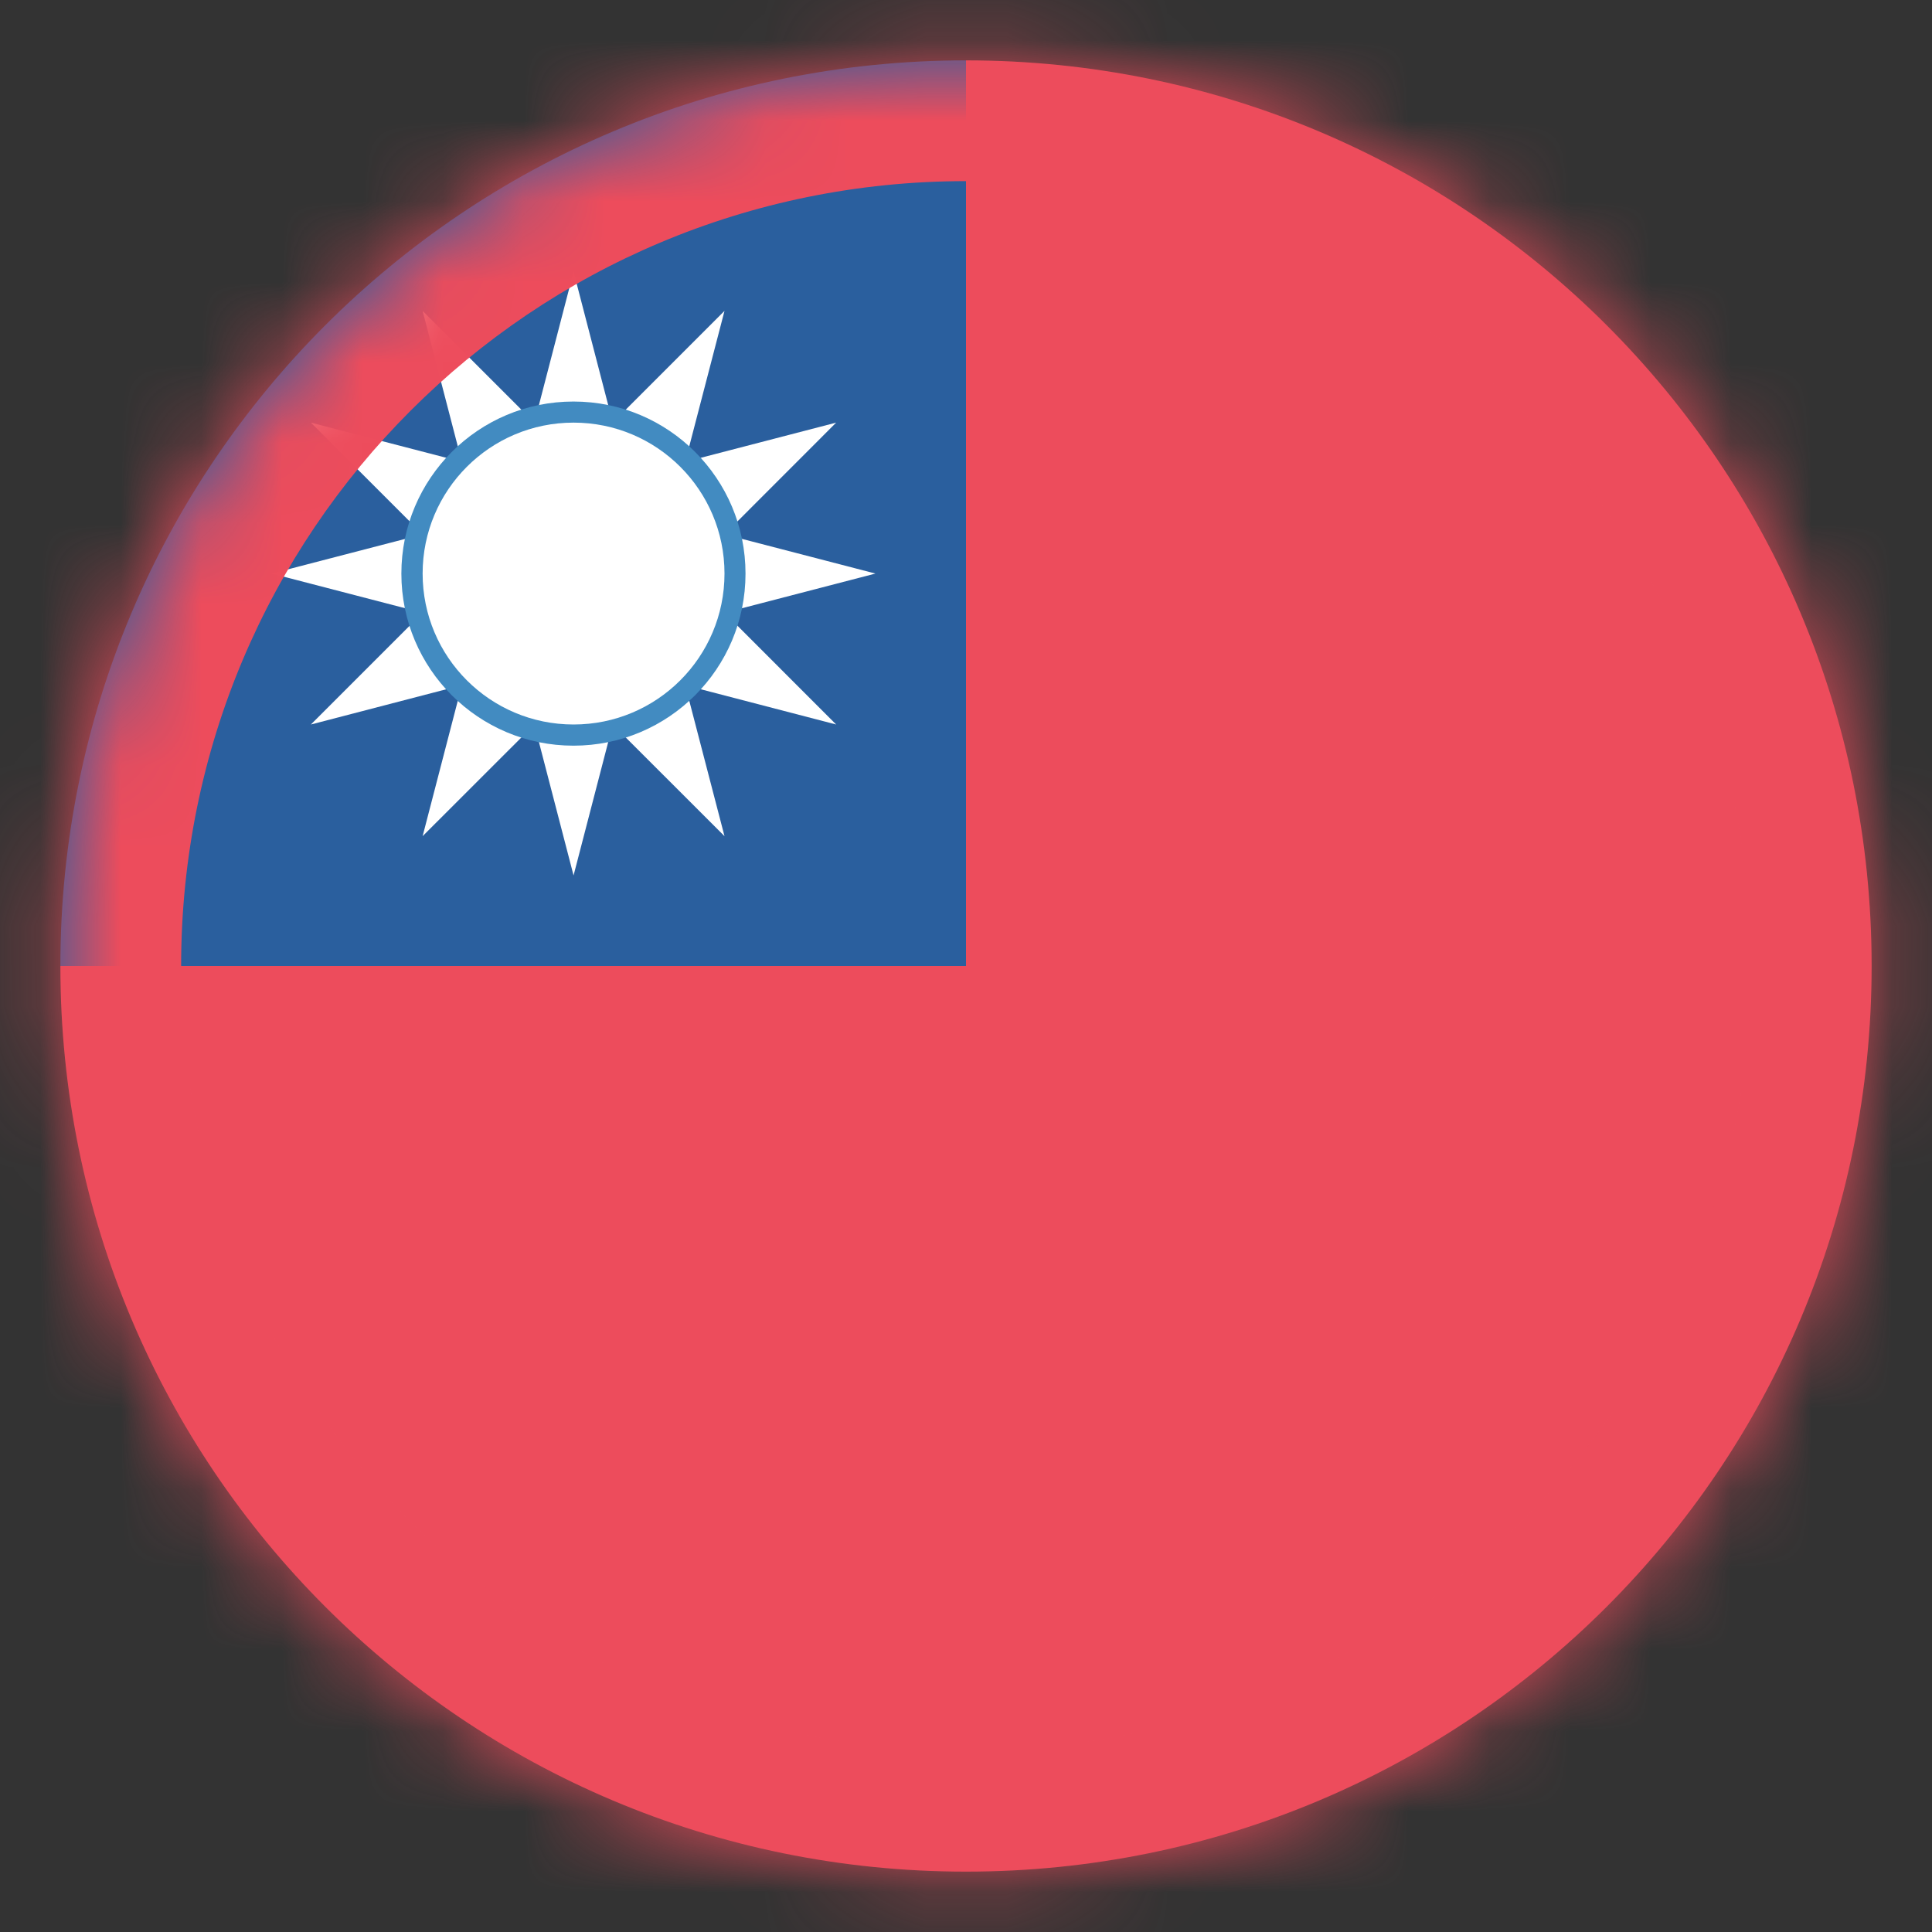
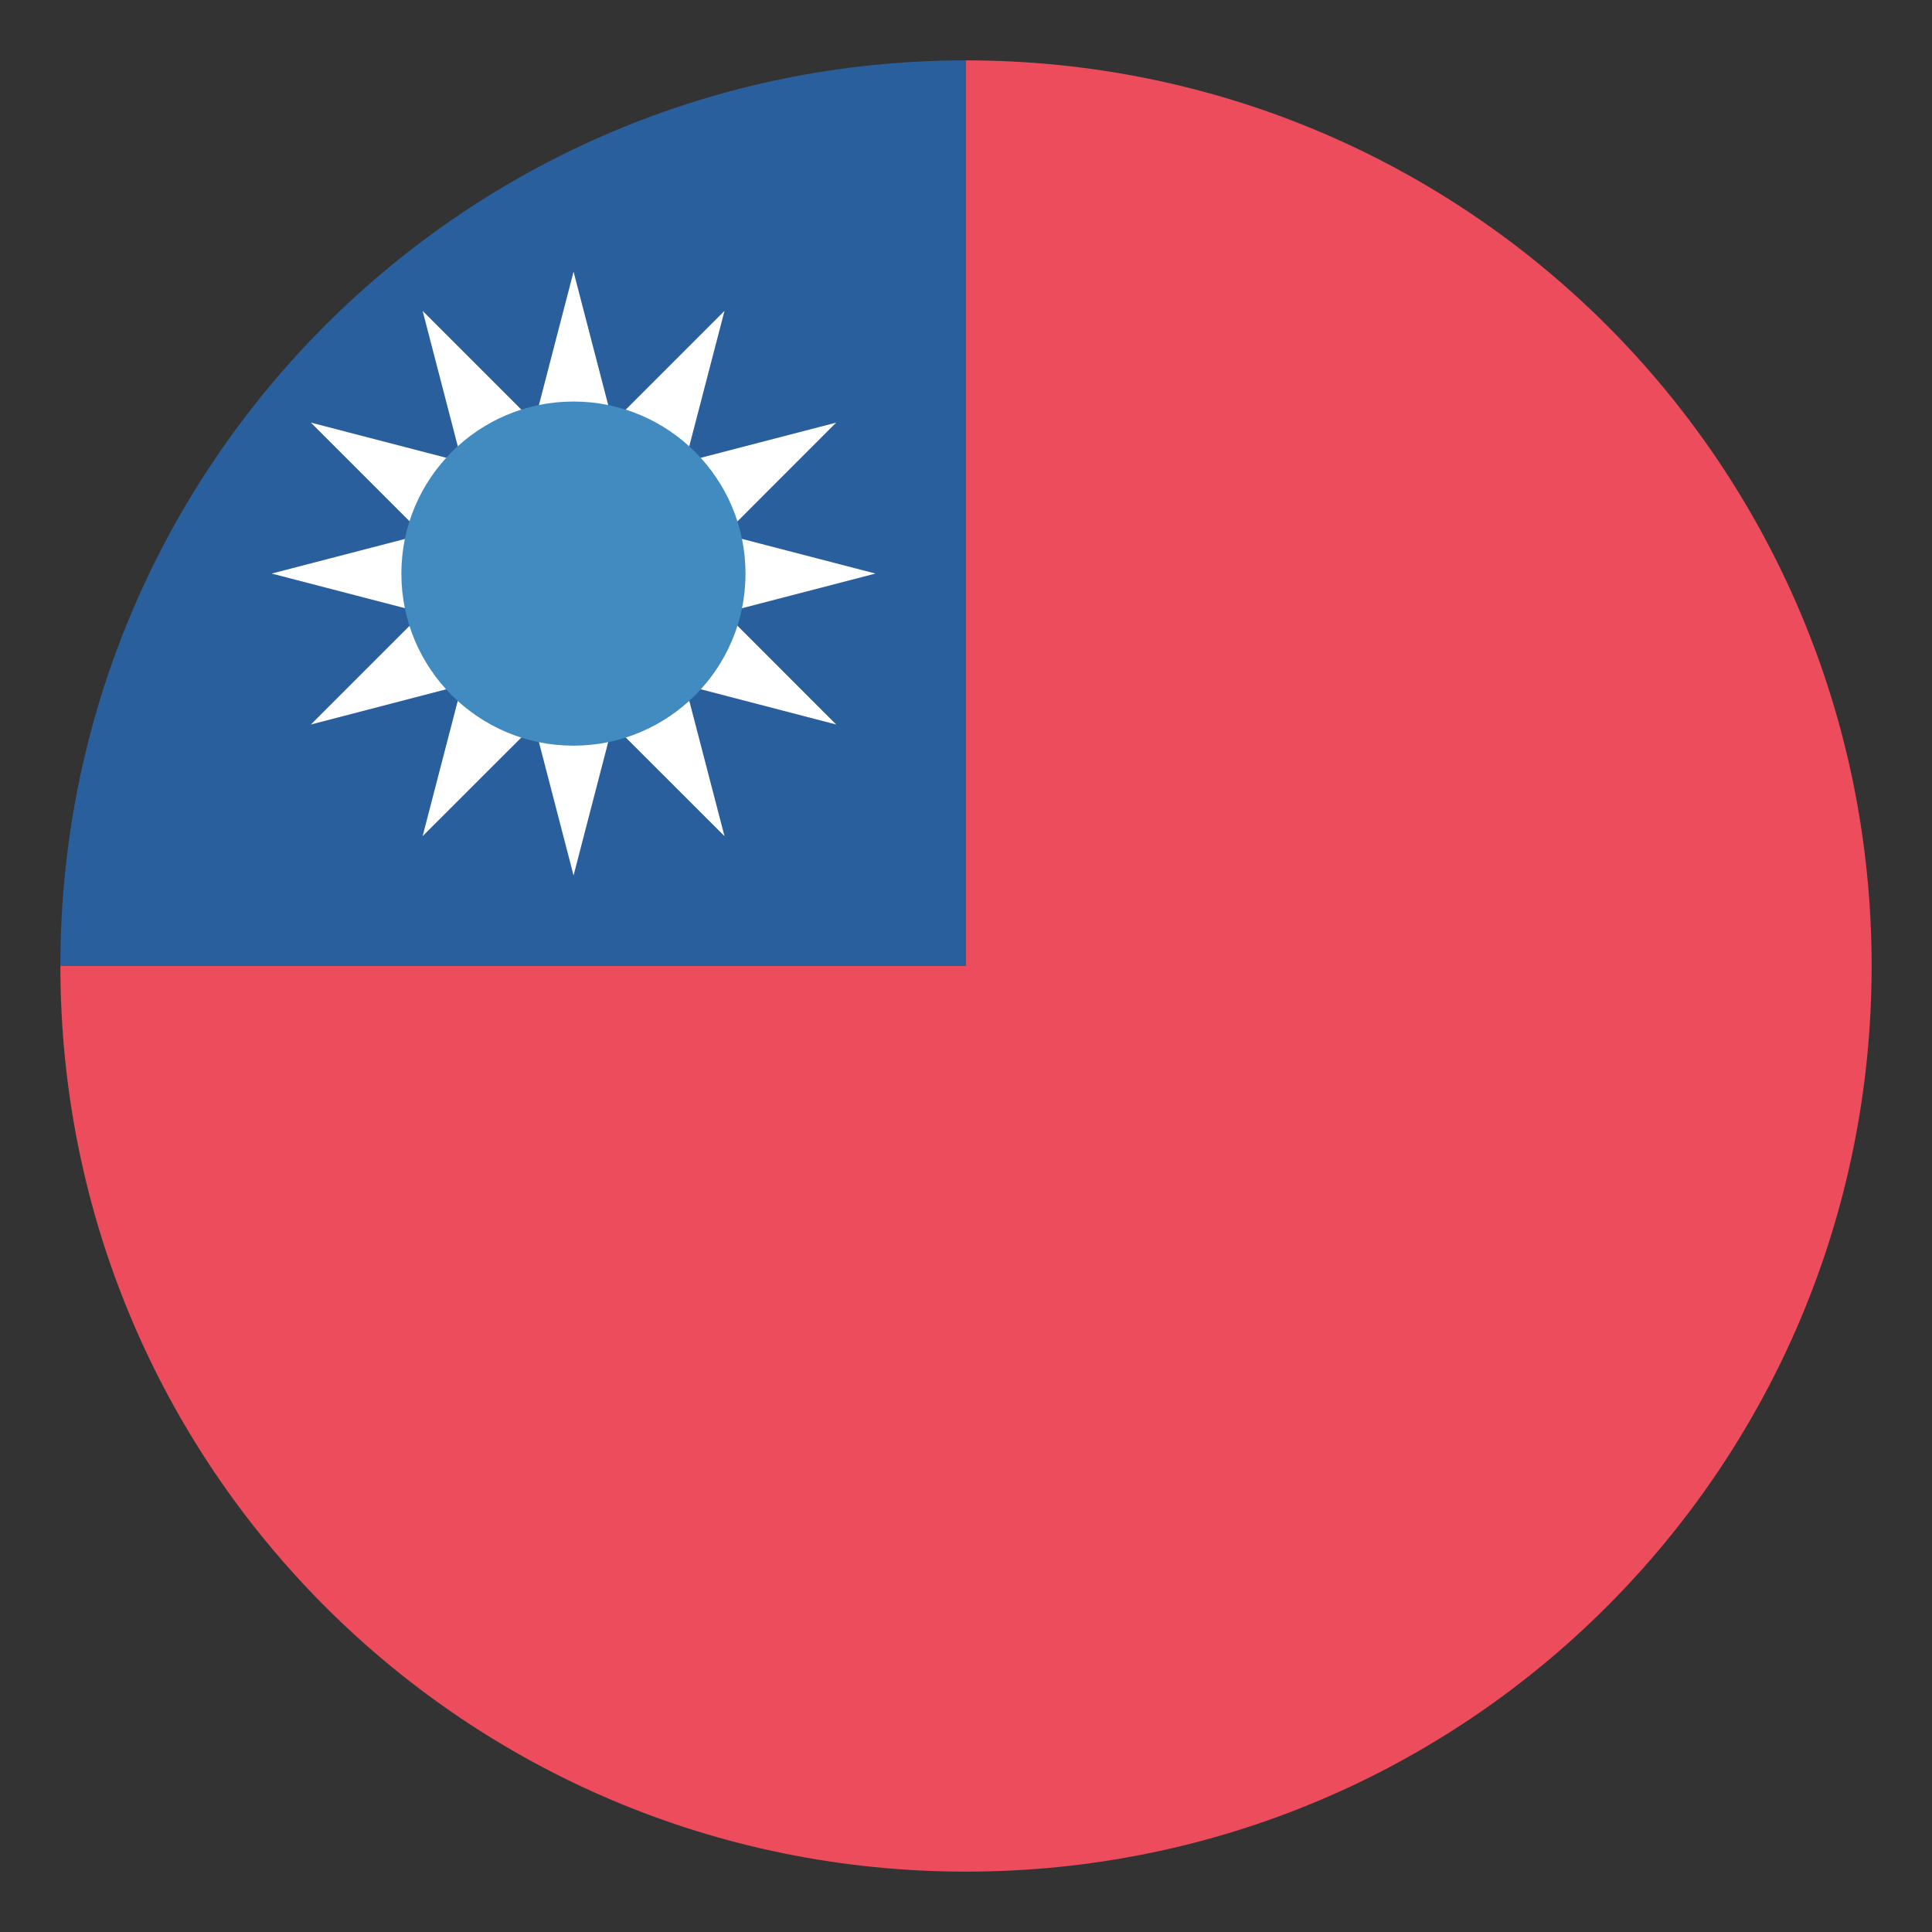
<svg xmlns="http://www.w3.org/2000/svg" width="24" height="24" viewBox="0 0 24 24" fill="none">
  <rect x="0" y="0" width="24" height="24" fill="#333333" stroke="none" />
  <g clip-path="url(#clip0_2557_45877)">
    <path d="M12 0.75V12H0.75C0.75 18.225 5.775 23.25 12 23.25C18.225 23.25 23.25 18.225 23.25 12C23.25 5.775 18.225 0.75 12 0.75Z" fill="#ED4C5C" />
    <path d="M12 0.75C5.775 0.75 0.75 5.775 0.75 12H12V0.75Z" fill="#2A5F9E" />
    <path d="M9 7.612L10.875 7.125L9 6.638L10.387 5.25L8.512 5.737L9 3.862L7.612 5.25L7.125 3.375L6.638 5.25L5.25 3.862L5.737 5.737L3.862 5.25L5.25 6.638L3.375 7.125L5.25 7.612L3.862 9L5.737 8.512L5.25 10.387L6.638 9L7.125 10.875L7.612 9L9 10.387L8.512 8.512L10.387 9L9 7.612Z" fill="white" />
    <path d="M7.124 9.263C8.304 9.263 9.261 8.306 9.261 7.126C9.261 5.945 8.304 4.988 7.124 4.988C5.943 4.988 4.986 5.945 4.986 7.126C4.986 8.306 5.943 9.263 7.124 9.263Z" fill="#428BC1" />
-     <path d="M7.125 9C8.161 9 9 8.161 9 7.125C9 6.089 8.161 5.25 7.125 5.25C6.089 5.25 5.25 6.089 5.25 7.125C5.25 8.161 6.089 9 7.125 9Z" fill="white" />
    <mask id="path-6-inside-1_2557_45877" fill="white">
      <path fill-rule="evenodd" clip-rule="evenodd" d="M12 23.25C5.775 23.25 0.75 18.225 0.75 12C0.75 5.775 5.775 0.75 12 0.75C18.225 0.75 23.25 5.775 23.25 12C23.25 18.225 18.225 23.25 12 23.25Z" />
    </mask>
-     <path d="M-0.75 12C-0.75 19.053 4.947 24.75 12 24.75V21.75C6.603 21.75 2.25 17.397 2.25 12H-0.75ZM12 -0.75C4.947 -0.75 -0.75 4.947 -0.75 12H2.25C2.25 6.603 6.603 2.25 12 2.25V-0.75ZM24.75 12C24.75 4.947 19.053 -0.75 12 -0.75V2.25C17.397 2.25 21.75 6.603 21.75 12H24.75ZM12 24.75C19.053 24.75 24.75 19.053 24.75 12H21.75C21.75 17.397 17.397 21.75 12 21.75V24.75Z" fill="#ED4C5C" mask="url(#path-6-inside-1_2557_45877)" />
  </g>
  <defs>
    <clipPath id="clip0_2557_45877">
      <rect width="24" height="24" fill="white" />
    </clipPath>
  </defs>
</svg>